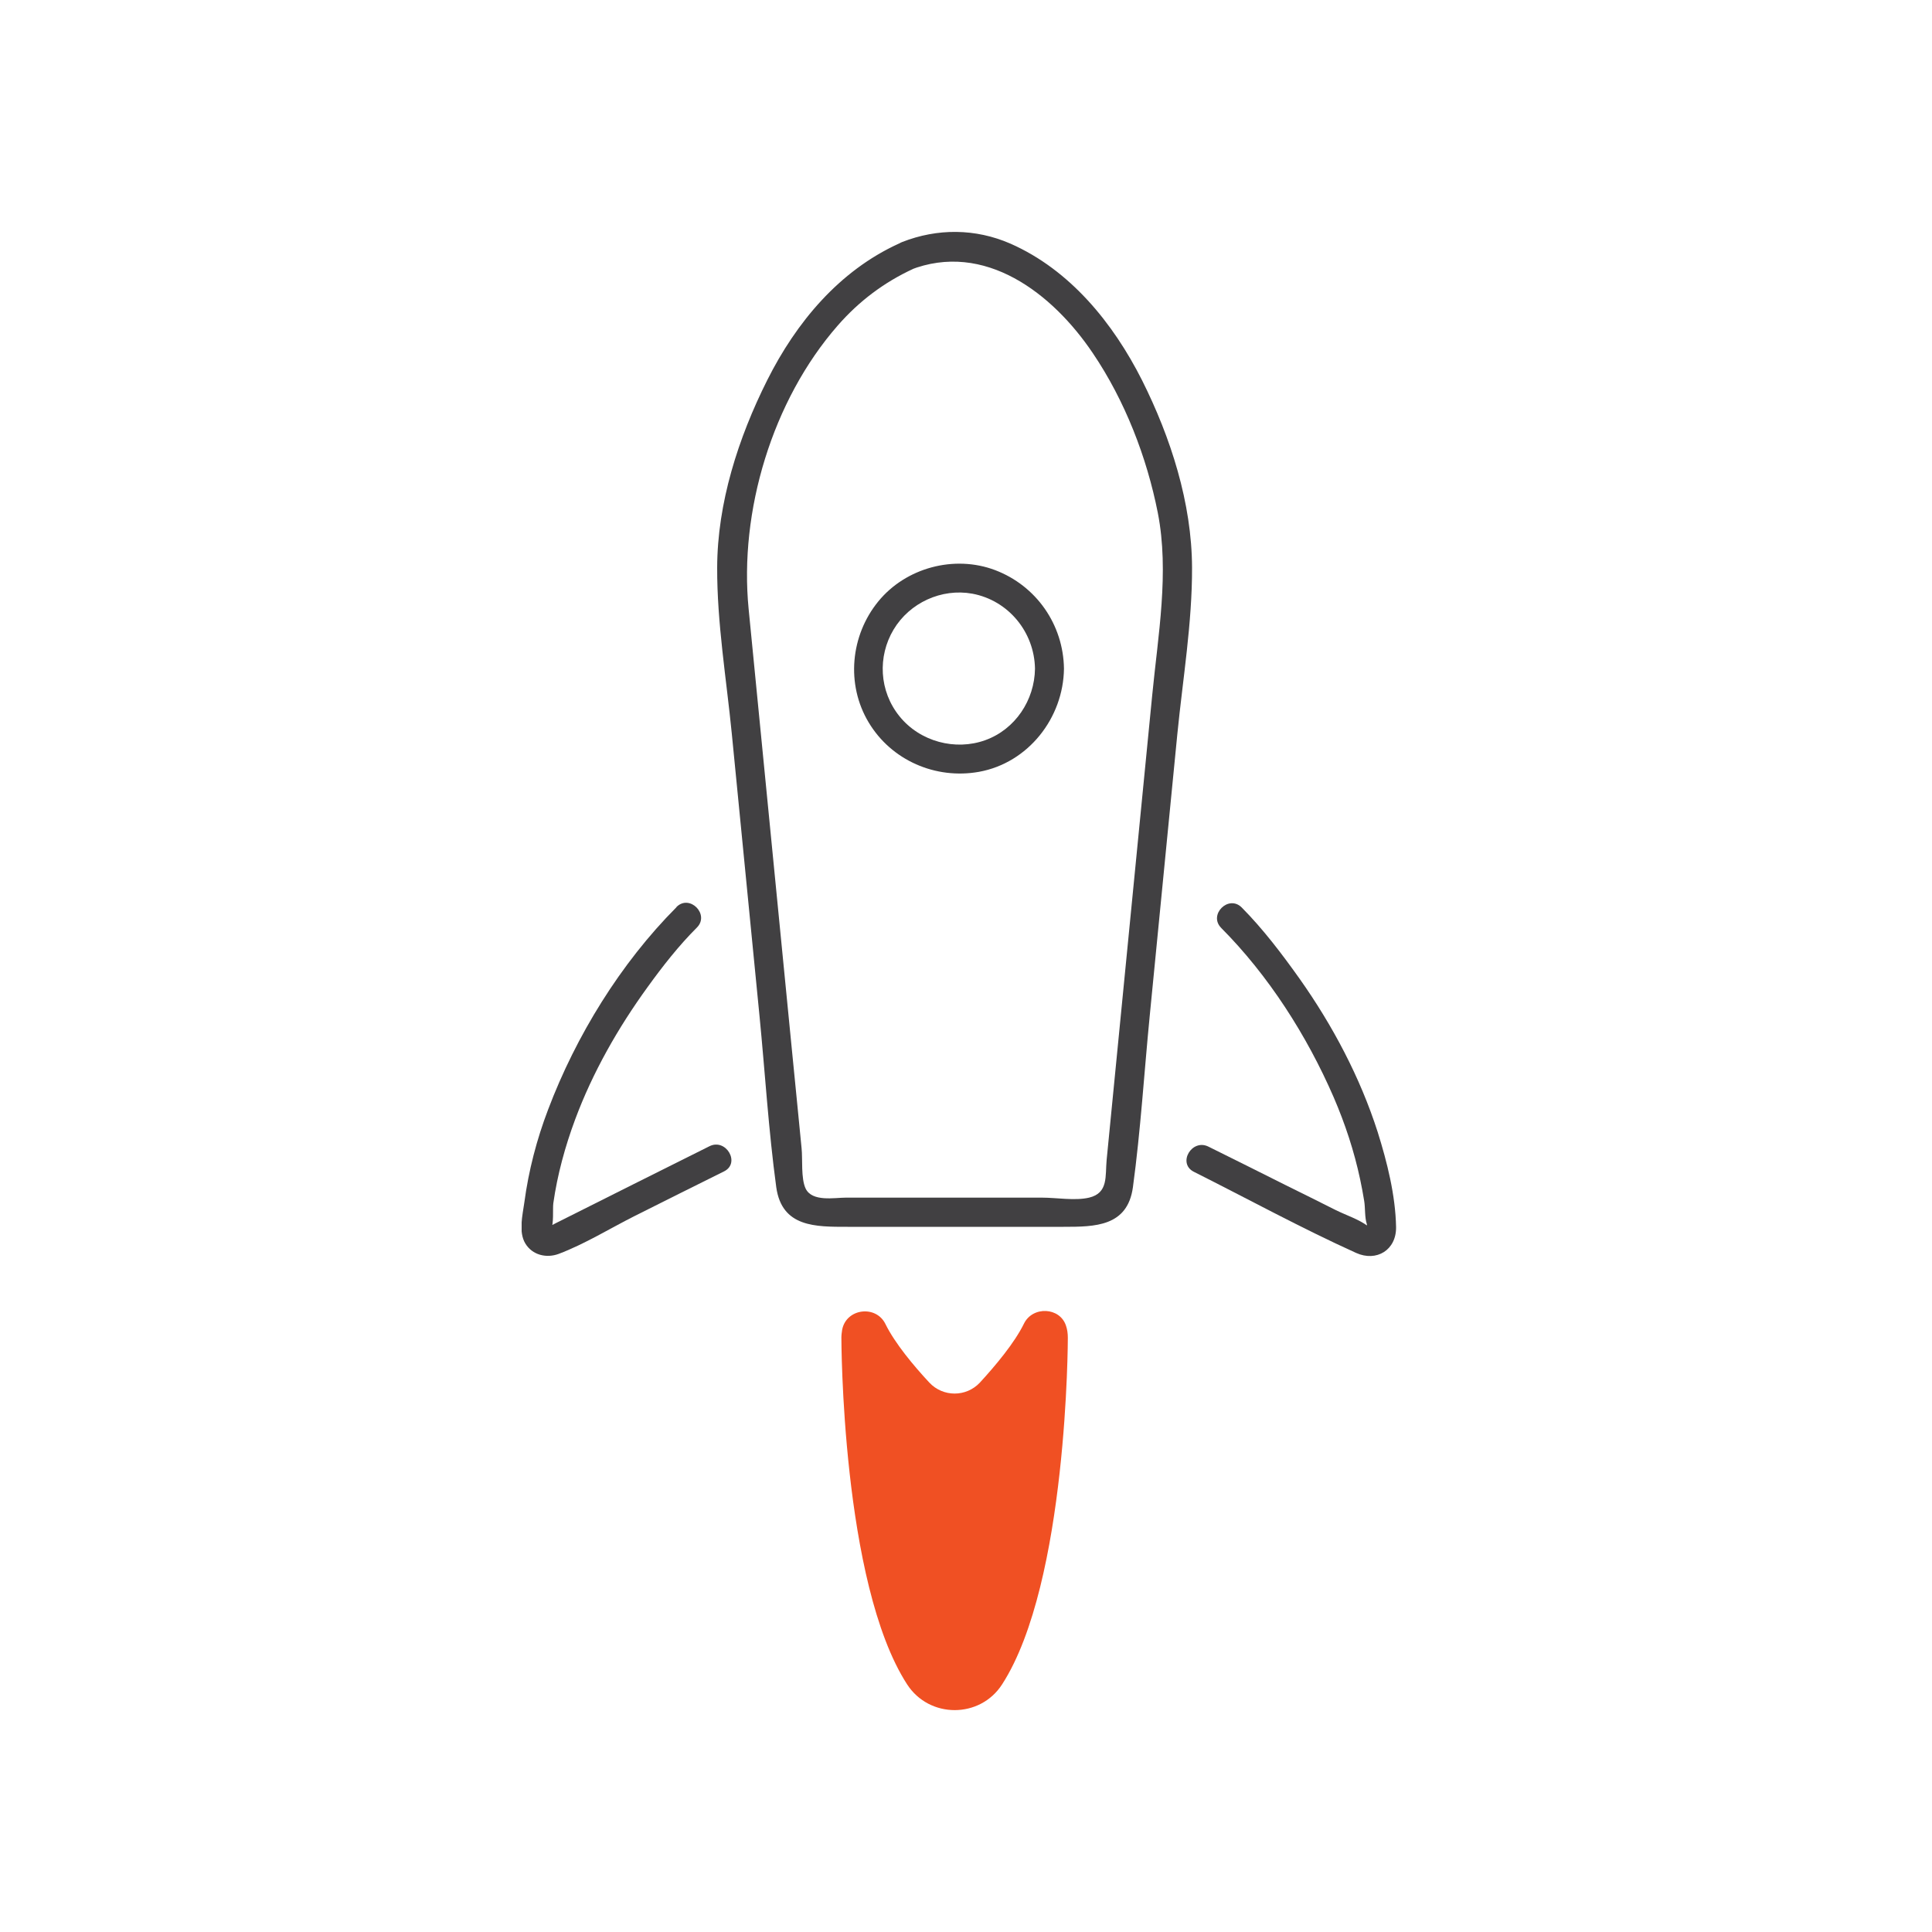
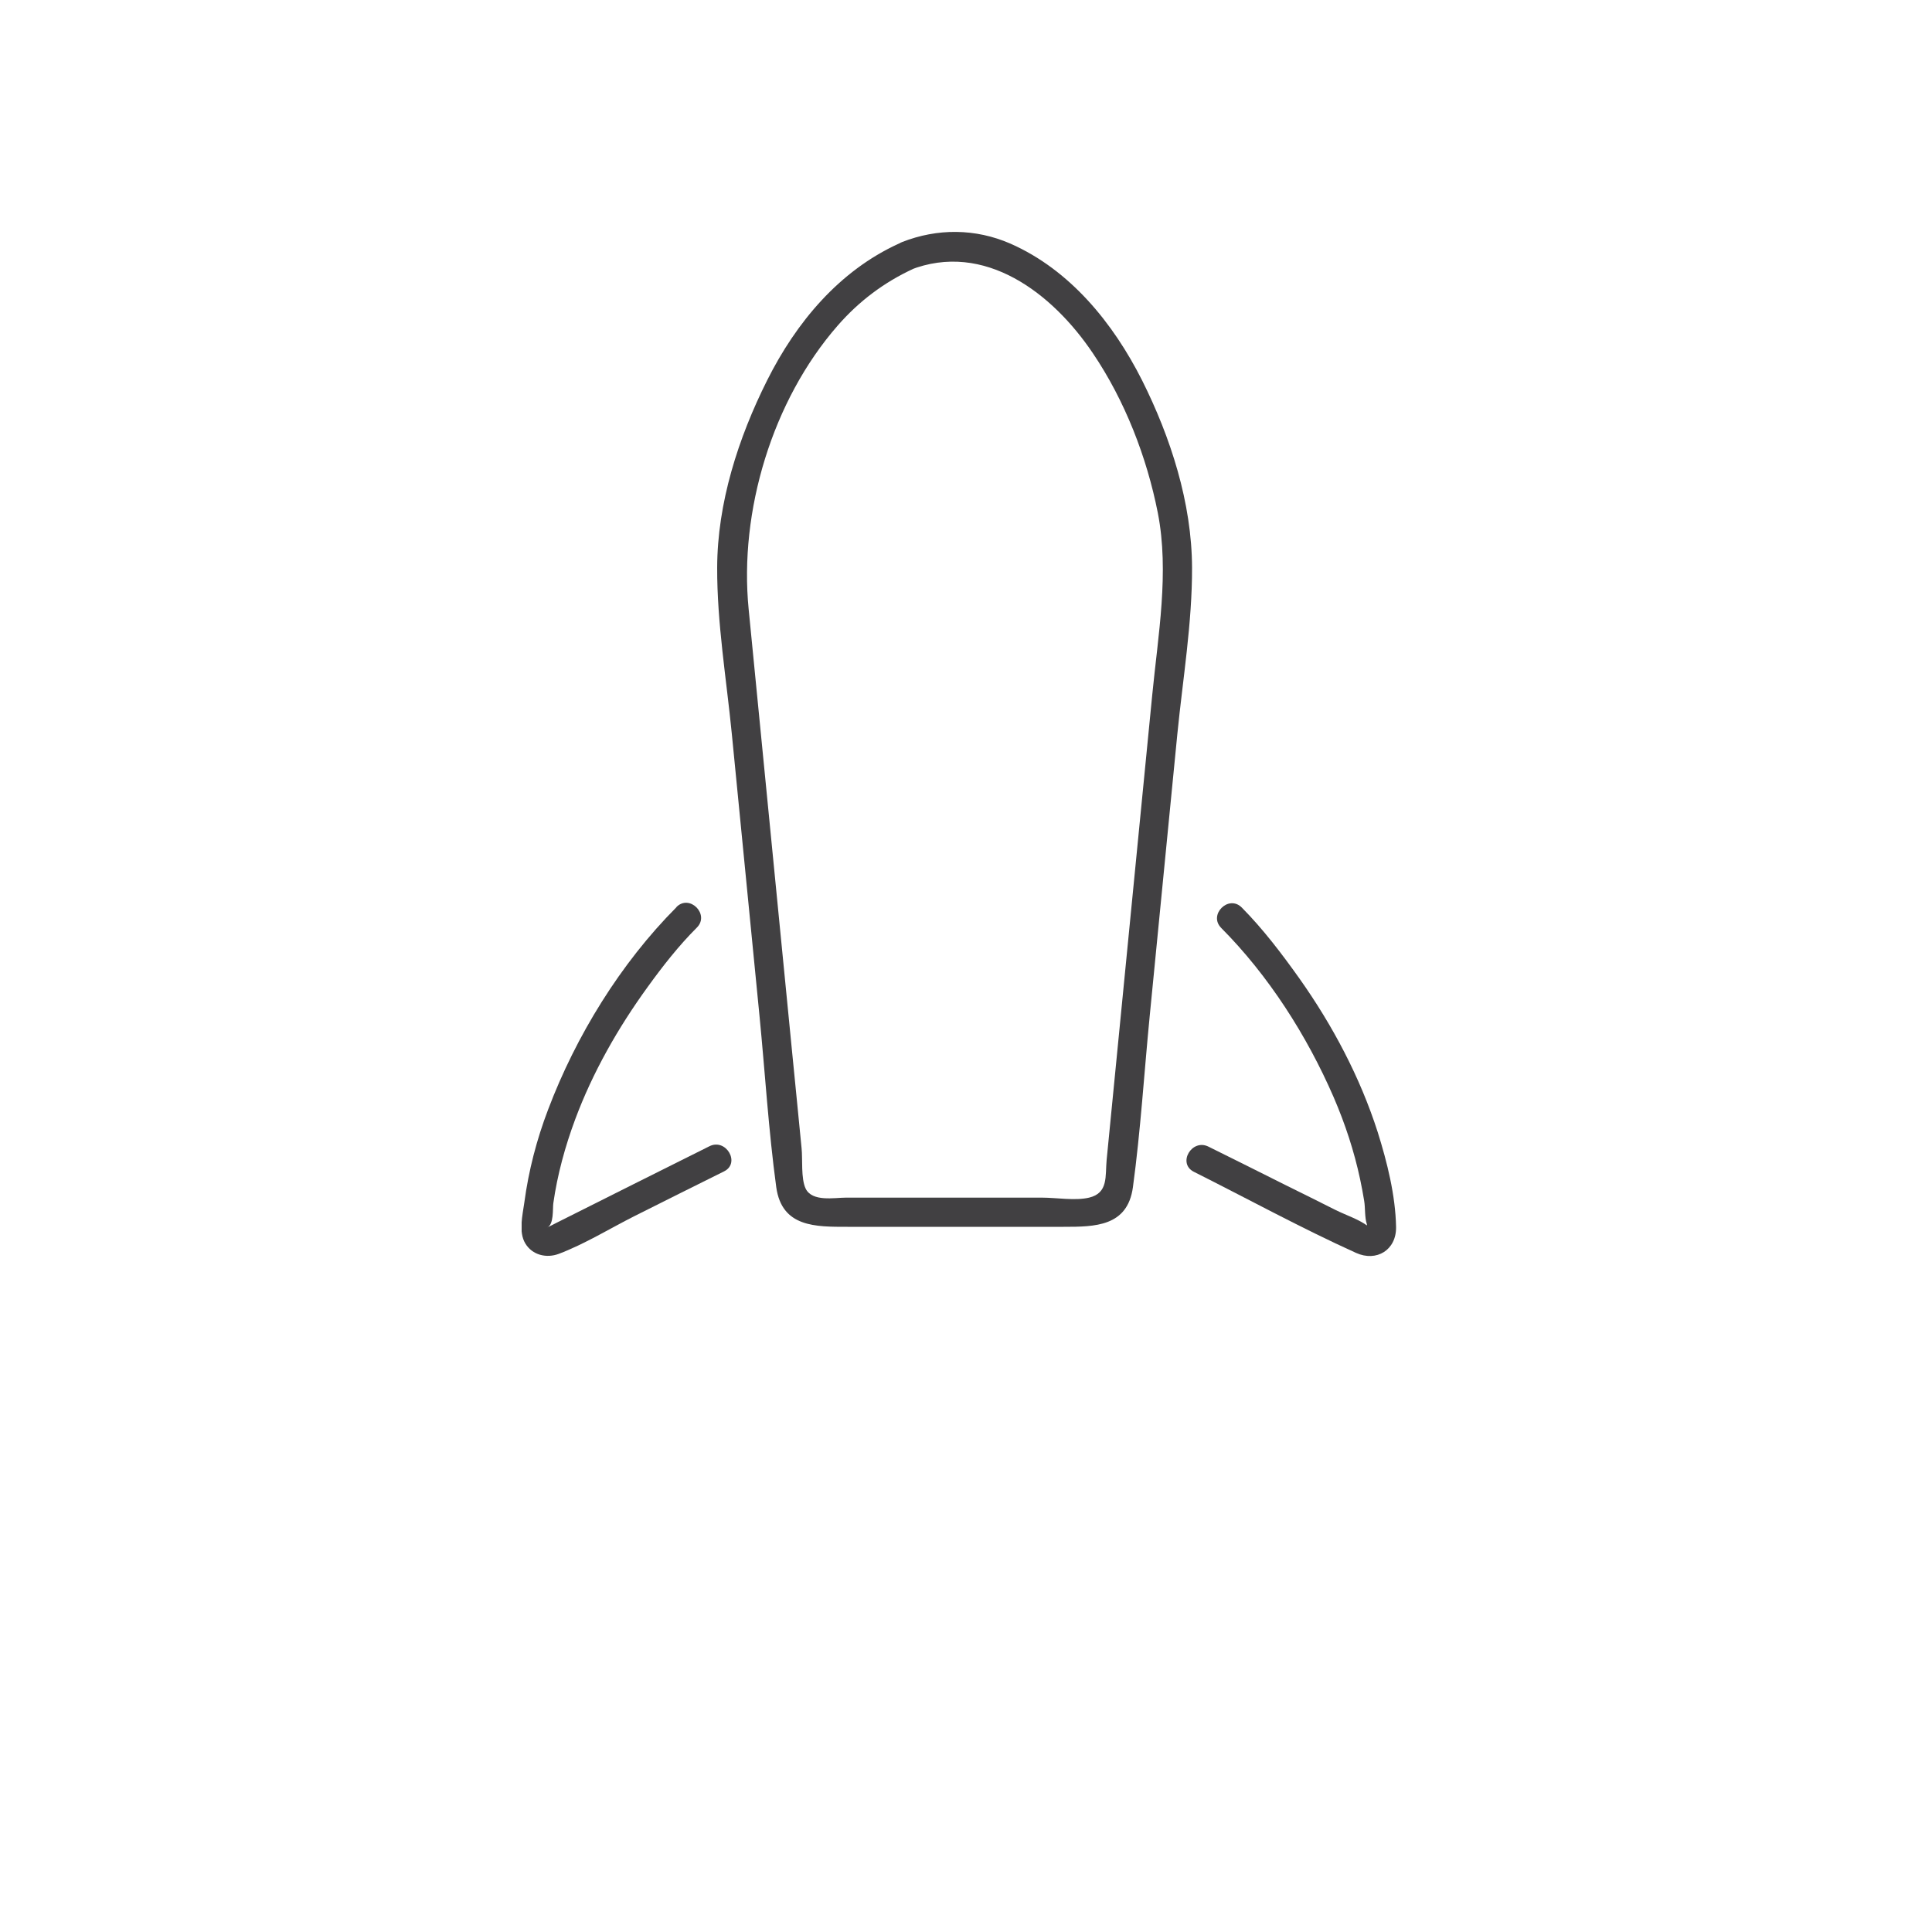
<svg xmlns="http://www.w3.org/2000/svg" width="48" height="48" viewBox="0 0 48 48" fill="none">
  <g clip-path="url(#clip0_2054_21431)">
    <path d="M22.33 6.053C20.846 6.73 19.781 8.011 19.061 9.446C18.341 10.882 17.822 12.499 17.818 14.102C17.813 15.475 18.048 16.872 18.182 18.235L18.869 25.234C19.008 26.65 19.094 28.085 19.286 29.496C19.426 30.494 20.266 30.48 21.058 30.48H26.424C27.202 30.48 28.013 30.475 28.147 29.496C28.339 28.085 28.426 26.65 28.565 25.234L29.251 18.235C29.386 16.872 29.621 15.475 29.616 14.102C29.611 12.499 29.088 10.872 28.373 9.446C27.658 8.03 26.587 6.706 25.104 6.053C24.235 5.674 23.29 5.669 22.411 6.014C21.984 6.182 22.171 6.878 22.603 6.71C24.461 5.976 26.155 7.291 27.154 8.779C27.946 9.95 28.493 11.357 28.766 12.744C29.054 14.218 28.771 15.787 28.627 17.266L27.494 28.819C27.456 29.218 27.542 29.64 27.058 29.755C26.712 29.837 26.246 29.755 25.891 29.755H21.014C20.731 29.755 20.179 29.866 20.016 29.53C19.896 29.28 19.944 28.795 19.915 28.526C19.834 27.715 19.757 26.899 19.675 26.088C19.464 23.938 19.253 21.787 19.042 19.637L18.6 15.134C18.36 12.706 19.186 9.95 20.813 8.088C21.341 7.483 21.965 7.013 22.694 6.677C23.117 6.485 22.752 5.866 22.33 6.053Z" fill="#414042" />
-     <path d="M16.805 22.541C15.418 23.933 14.309 25.738 13.618 27.566C13.334 28.31 13.133 29.083 13.027 29.875C12.984 30.187 12.878 30.605 13.051 30.893C13.224 31.181 13.574 31.267 13.882 31.152C14.53 30.907 15.158 30.518 15.778 30.206C16.517 29.837 17.251 29.467 17.99 29.102C18.403 28.896 18.038 28.272 17.626 28.478C16.358 29.112 15.086 29.746 13.819 30.384C13.742 30.422 13.666 30.466 13.589 30.499C13.512 30.533 13.694 30.523 13.685 30.538C13.766 30.432 13.728 30.029 13.747 29.894C13.848 29.184 14.04 28.483 14.29 27.811C14.726 26.64 15.355 25.536 16.09 24.523C16.464 24.005 16.862 23.496 17.314 23.045C17.64 22.718 17.131 22.205 16.805 22.536V22.541Z" fill="#414042" />
+     <path d="M16.805 22.541C15.418 23.933 14.309 25.738 13.618 27.566C13.334 28.31 13.133 29.083 13.027 29.875C12.984 30.187 12.878 30.605 13.051 30.893C13.224 31.181 13.574 31.267 13.882 31.152C14.53 30.907 15.158 30.518 15.778 30.206C16.517 29.837 17.251 29.467 17.99 29.102C18.403 28.896 18.038 28.272 17.626 28.478C16.358 29.112 15.086 29.746 13.819 30.384C13.742 30.422 13.666 30.466 13.589 30.499C13.766 30.432 13.728 30.029 13.747 29.894C13.848 29.184 14.04 28.483 14.29 27.811C14.726 26.64 15.355 25.536 16.09 24.523C16.464 24.005 16.862 23.496 17.314 23.045C17.64 22.718 17.131 22.205 16.805 22.536V22.541Z" fill="#414042" />
    <path d="M30.336 23.05C31.517 24.235 32.472 25.733 33.134 27.259C33.418 27.917 33.643 28.598 33.792 29.299C33.83 29.477 33.864 29.659 33.893 29.837C33.922 30.014 33.902 30.245 33.96 30.418V30.48C33.95 30.566 33.989 30.581 34.09 30.514C34.09 30.514 34.08 30.514 34.075 30.509C34.051 30.49 34.013 30.485 33.989 30.466C33.763 30.293 33.432 30.187 33.182 30.062C32.77 29.856 32.362 29.65 31.949 29.448C31.306 29.126 30.667 28.805 30.024 28.488C29.611 28.282 29.246 28.901 29.659 29.112C30.998 29.784 32.323 30.509 33.691 31.128C34.2 31.358 34.694 31.056 34.685 30.485C34.67 29.698 34.464 28.877 34.229 28.128C33.792 26.765 33.11 25.478 32.285 24.312C31.848 23.698 31.382 23.083 30.85 22.546C30.523 22.219 30.014 22.728 30.341 23.054L30.336 23.05Z" fill="#414042" />
-     <path d="M25.44 32.885C25.205 33.365 24.734 33.926 24.346 34.349C24.005 34.714 23.429 34.714 23.088 34.349C22.699 33.931 22.234 33.374 21.998 32.894C21.763 32.414 21.024 32.506 20.923 33.038C20.914 33.101 20.904 33.163 20.904 33.235C20.904 33.235 20.904 39.322 22.536 41.846C23.088 42.701 24.35 42.701 24.898 41.846C26.53 39.317 26.53 33.235 26.53 33.235C26.53 33.125 26.515 33.029 26.486 32.942C26.338 32.472 25.656 32.443 25.44 32.885Z" fill="#F05023" />
-     <path d="M25.714 16.613C25.704 17.395 25.224 18.12 24.48 18.389C23.736 18.658 22.858 18.427 22.349 17.798C21.84 17.17 21.802 16.31 22.2 15.643C22.598 14.976 23.39 14.611 24.158 14.75C25.056 14.918 25.699 15.706 25.714 16.613C25.718 17.074 26.438 17.078 26.434 16.613C26.419 15.518 25.747 14.554 24.725 14.165C23.712 13.781 22.507 14.102 21.821 14.942C21.13 15.787 21.014 17.002 21.581 17.947C22.147 18.893 23.246 19.368 24.322 19.176C25.546 18.955 26.419 17.837 26.434 16.613C26.438 16.147 25.718 16.147 25.714 16.613Z" fill="#414042" />
  </g>
  <defs>
    <clipPath id="clip0_2054_21431">
      <rect width="21.72" height="36.73" fill="white" transform="translate(12.96 5.76)" />
    </clipPath>
  </defs>
</svg>